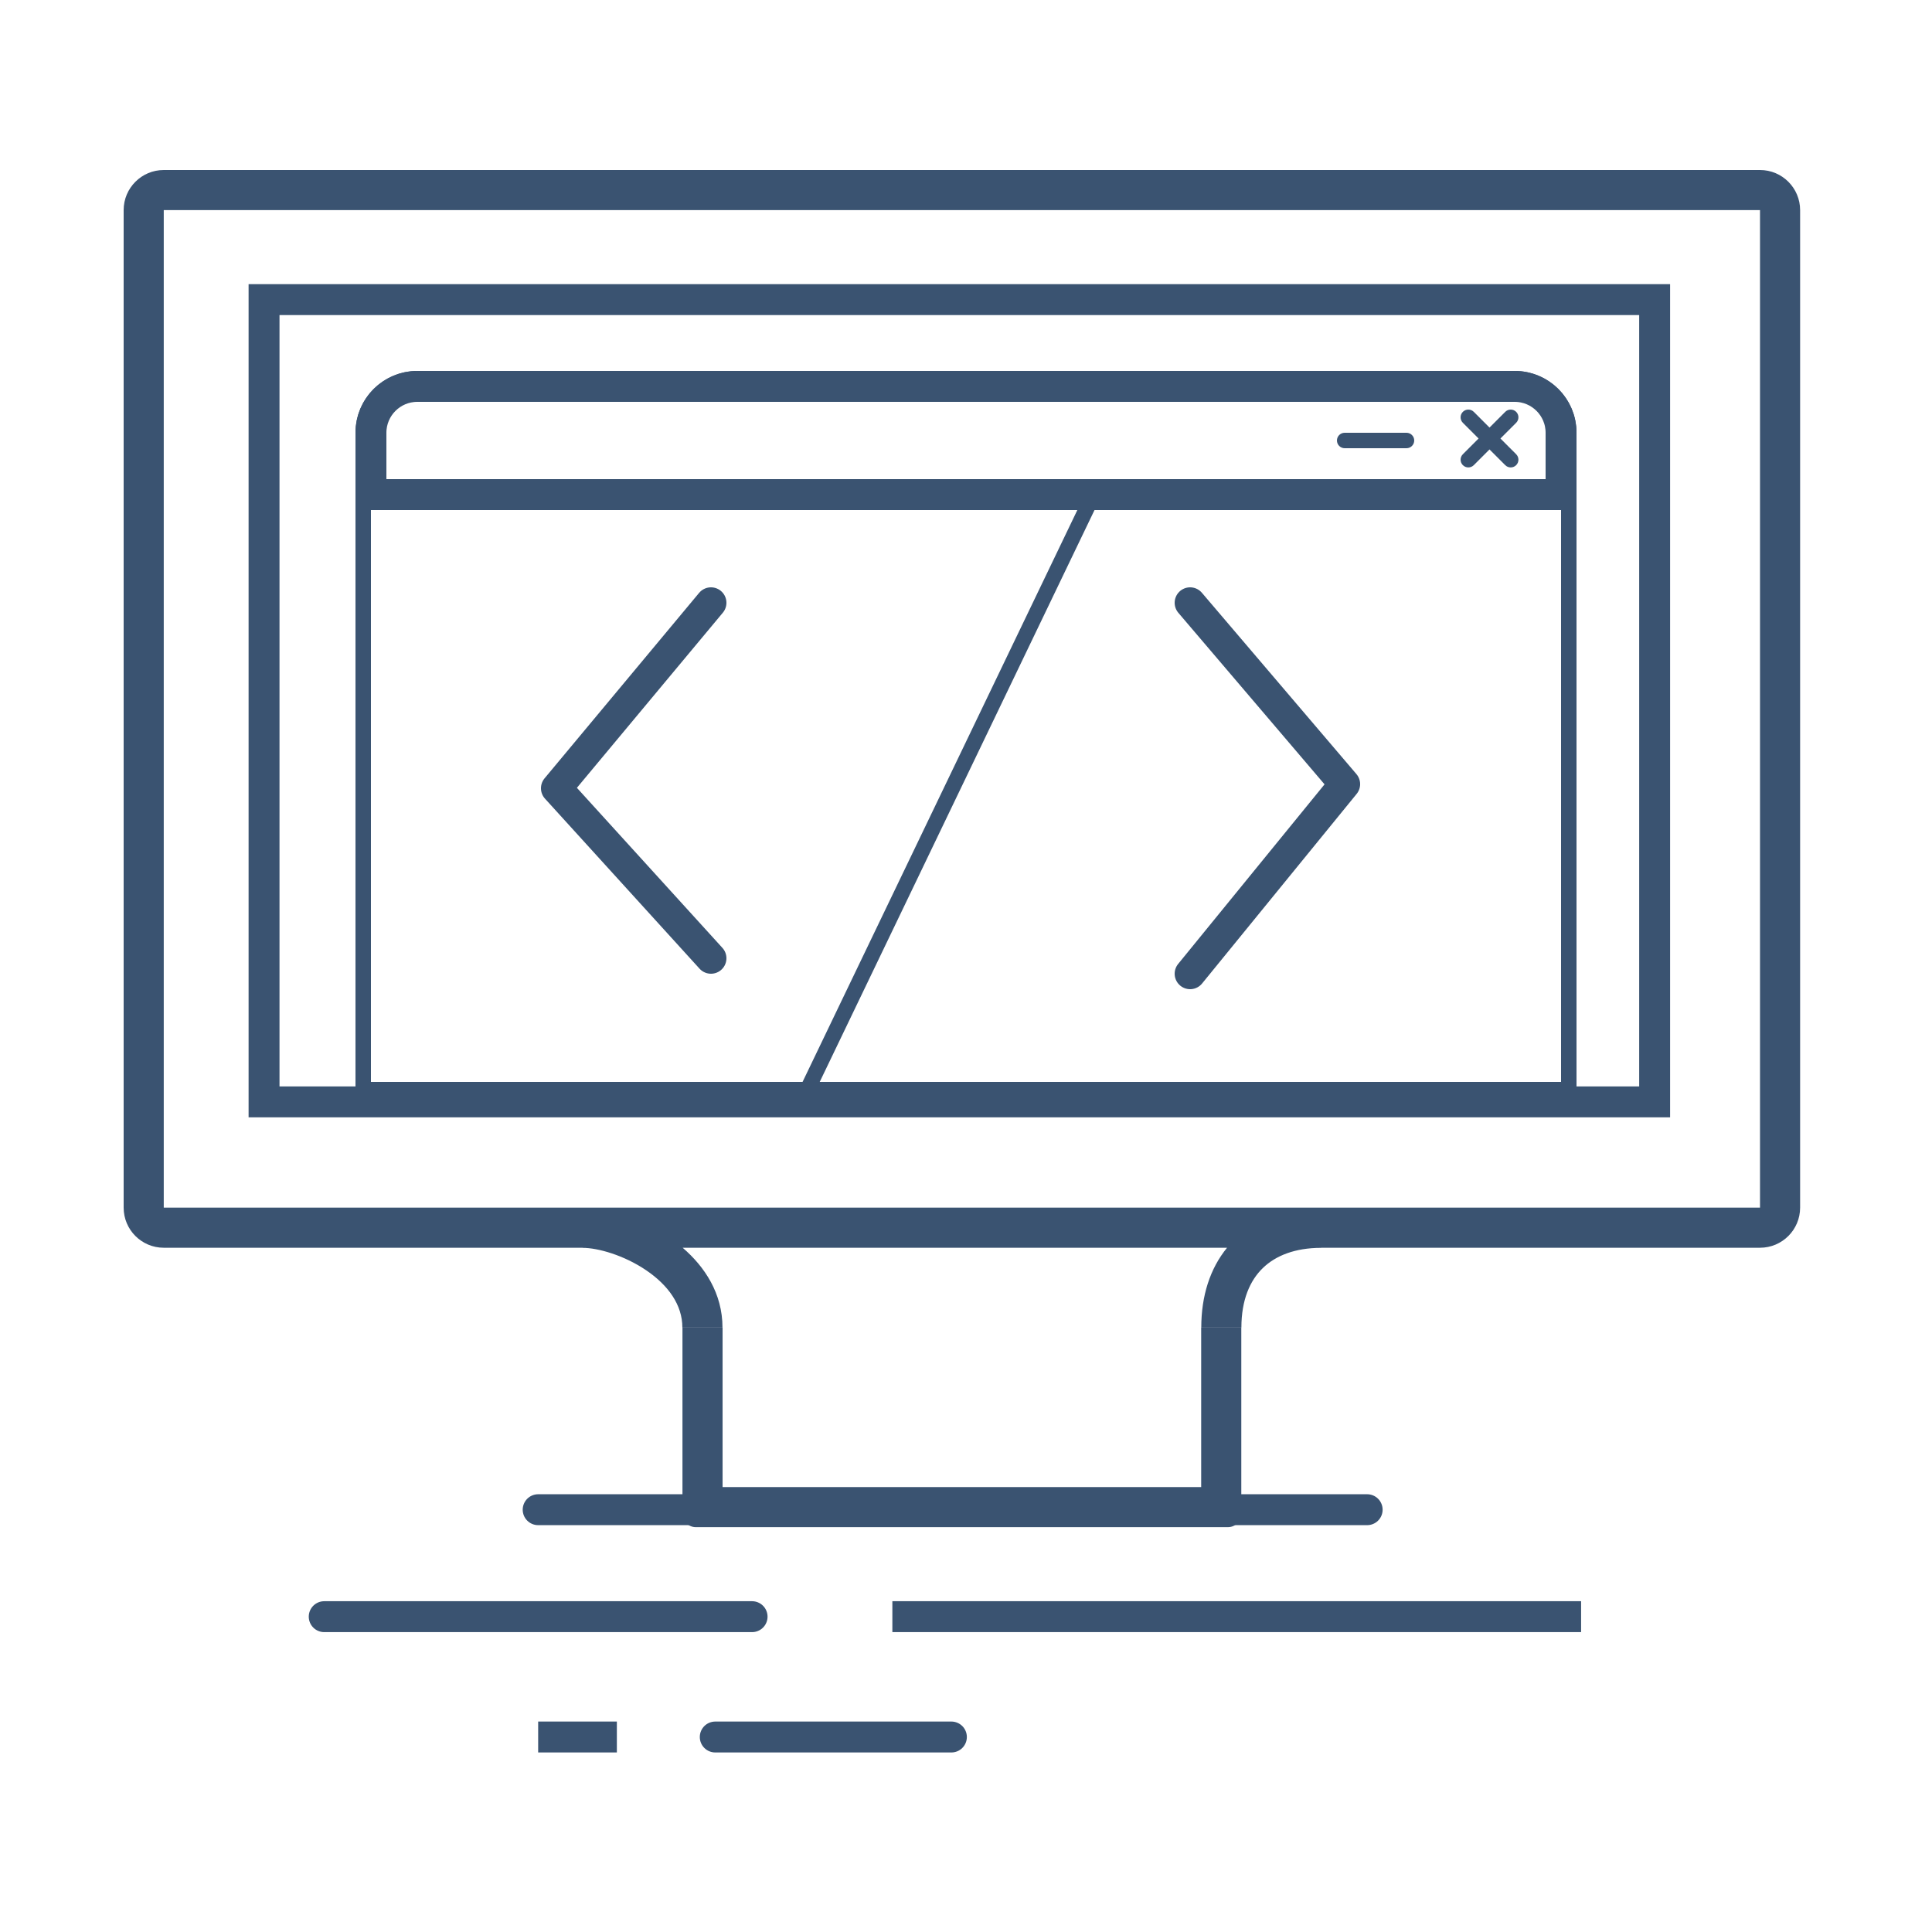
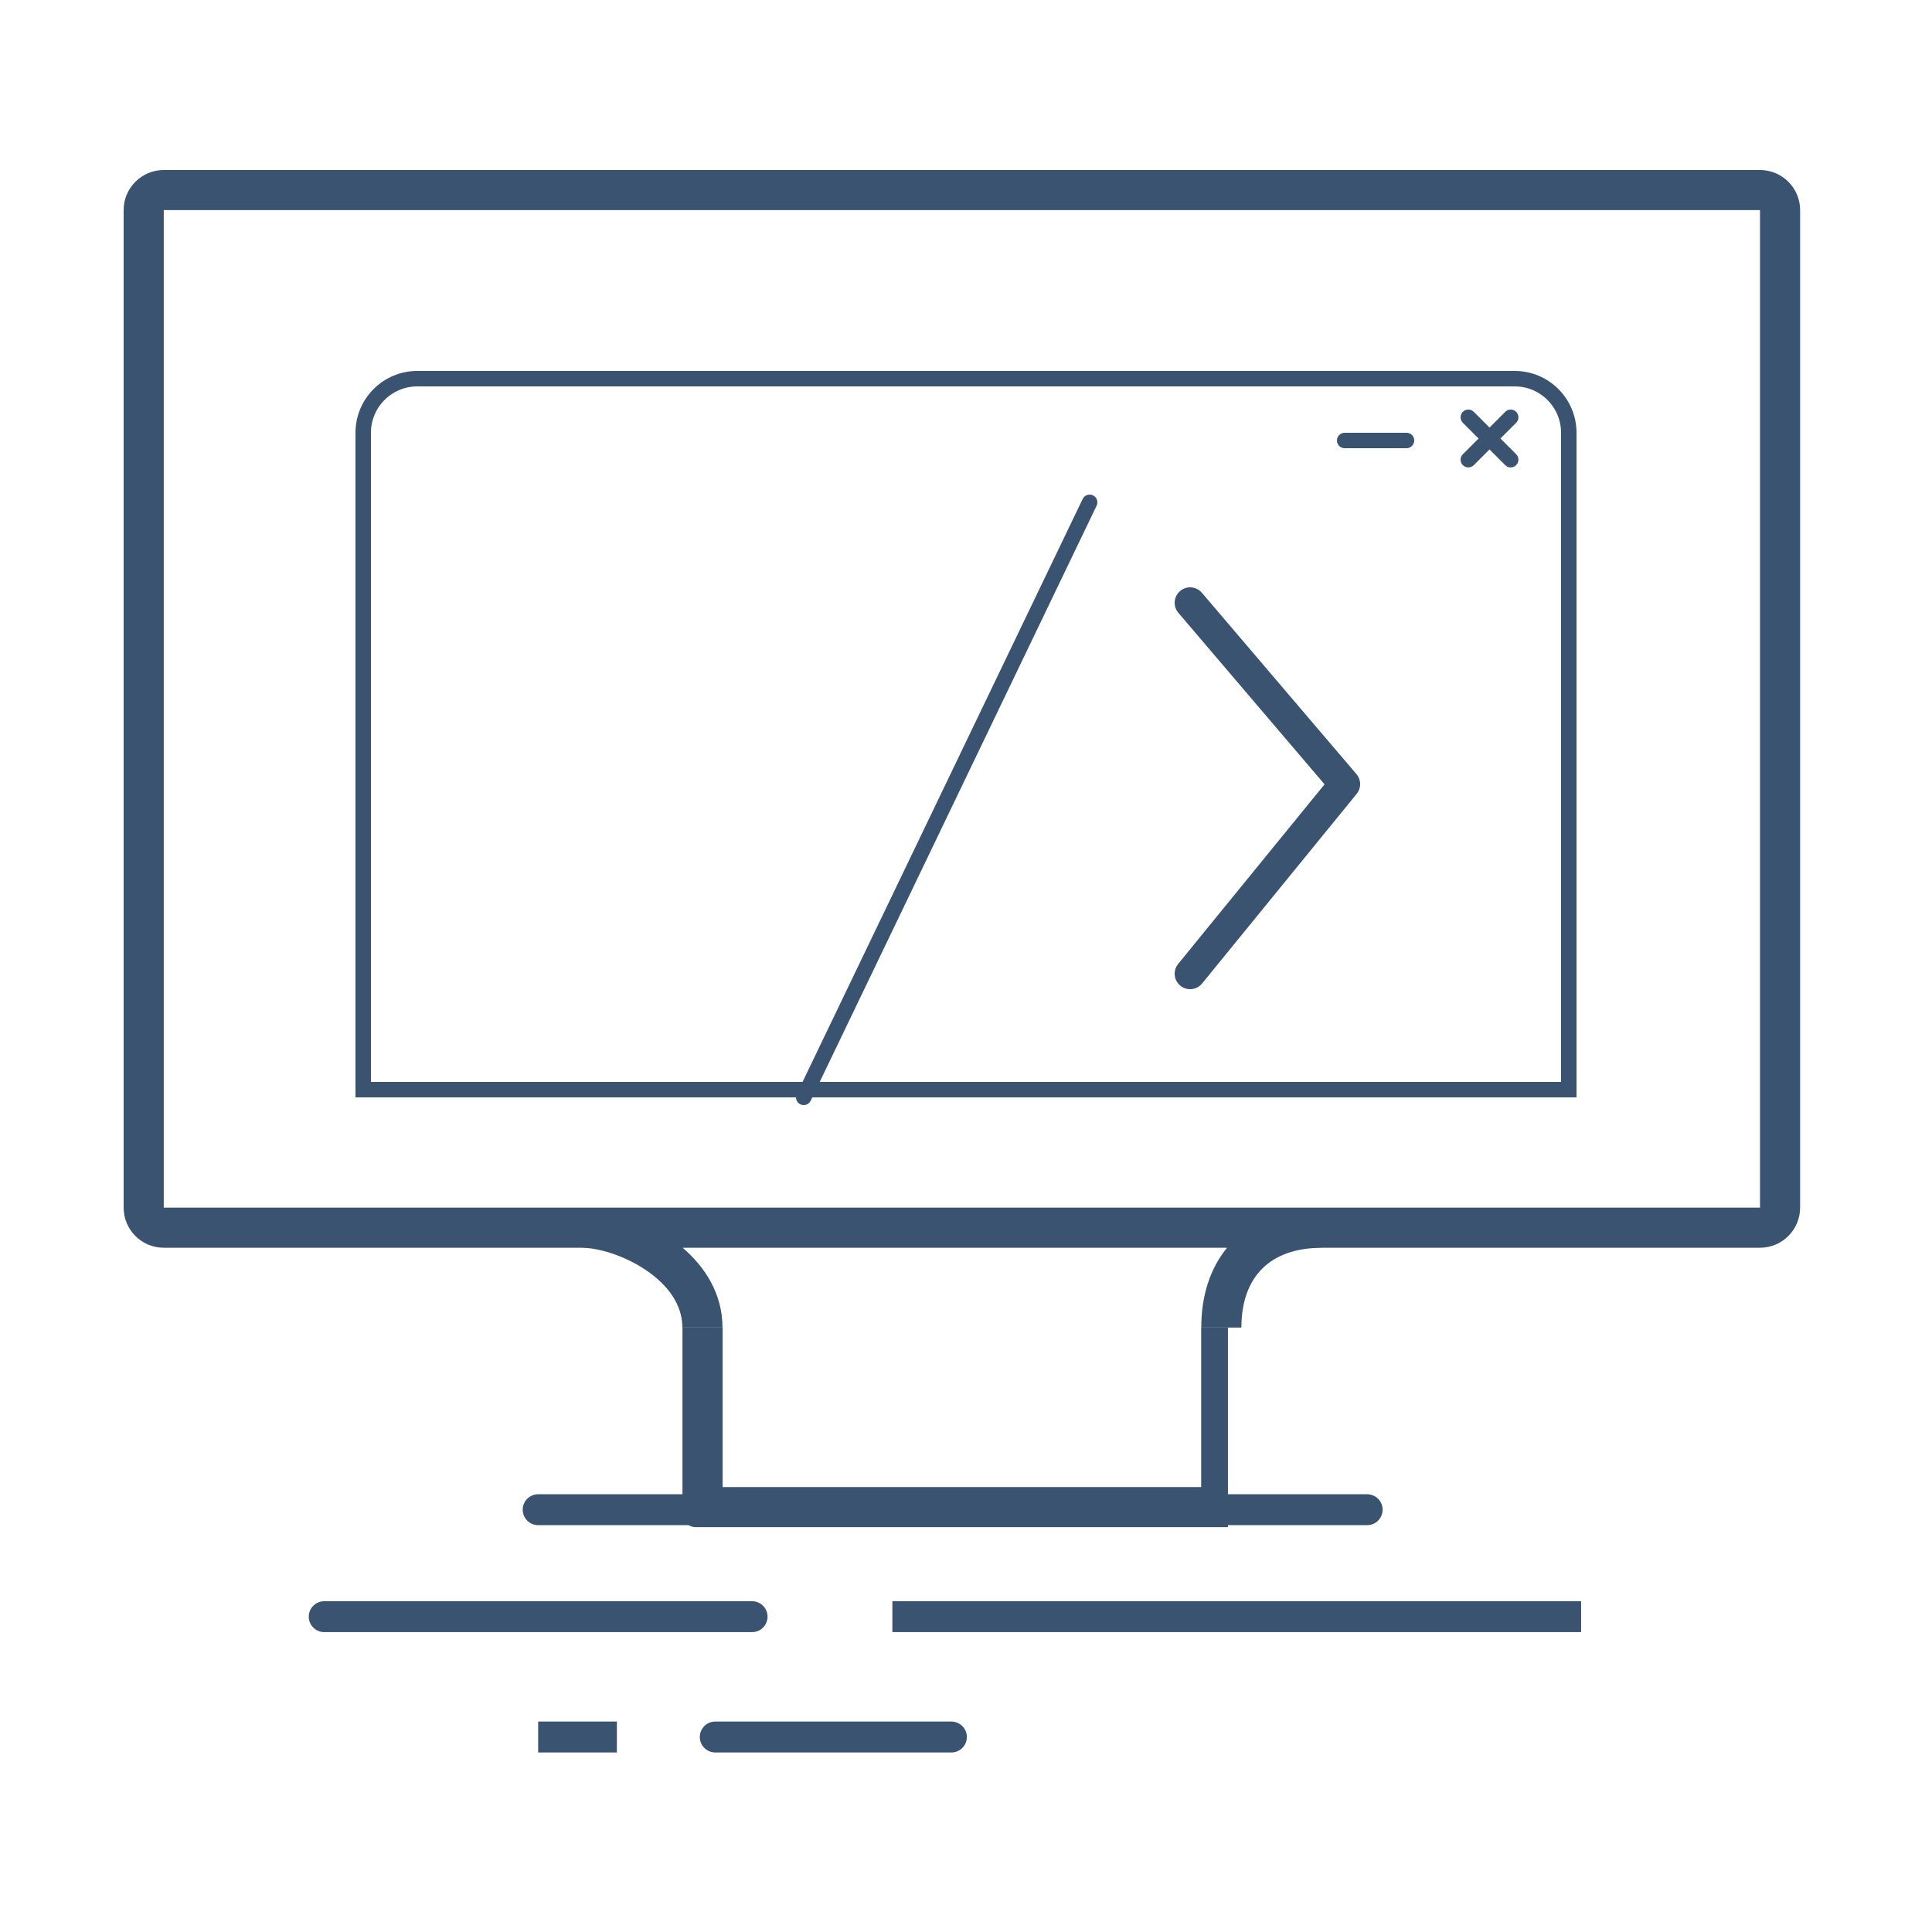
<svg xmlns="http://www.w3.org/2000/svg" width="125" height="125" viewBox="0 0 125 125" fill="none">
-   <path d="M107.055 19.385H17.084V71.291H107.055V19.385Z" stroke="#3A5371" stroke-width="2" />
  <path fill-rule="evenodd" clip-rule="evenodd" d="M10.595 13.595H113.872V78.133H10.595V13.595V13.595ZM8 13.595C8 12.162 9.162 11 10.595 11H113.872C115.305 11 116.467 12.162 116.467 13.595V78.133C116.467 79.567 115.305 80.729 113.872 80.729H85.476V80.736C83.797 80.736 82.536 81.235 81.7 82.047C80.871 82.853 80.318 84.104 80.318 85.894H77.722C77.722 83.842 78.29 82.071 79.391 80.729H44.168C45.592 81.954 46.745 83.681 46.745 85.894H44.149C44.149 84.425 43.237 83.158 41.812 82.189C40.377 81.214 38.69 80.736 37.699 80.736V80.729H10.595C9.162 80.729 8 79.567 8 78.133V13.595Z" fill="#3A5371" />
-   <path fill-rule="evenodd" clip-rule="evenodd" d="M44.155 85.894V97.942C44.155 98.419 44.543 98.807 45.02 98.807H79.447C79.924 98.807 80.312 98.419 80.312 97.942V85.894H77.716V96.212H46.751V85.894H44.155Z" fill="#3A5371" />
+   <path fill-rule="evenodd" clip-rule="evenodd" d="M44.155 85.894V97.942C44.155 98.419 44.543 98.807 45.02 98.807H79.447V85.894H77.716V96.212H46.751V85.894H44.155Z" fill="#3A5371" />
  <path d="M34.819 97.677H88.455" stroke="#3A5371" stroke-width="2" stroke-linecap="round" />
  <path d="M20.977 104.598H48.66" stroke="#3A5371" stroke-width="2" stroke-linecap="round" />
  <path d="M46.277 112.384H61.555M57.736 104.598H102.297H57.736ZM34.819 112.384H39.911H34.819Z" stroke="#3A5371" stroke-width="2" stroke-linecap="round" />
  <path d="M27 24.5H98C99.933 24.5 101.5 26.067 101.5 28V70.5H23.5V28C23.5 26.067 25.067 24.5 27 24.5Z" stroke="#3A5371" />
-   <path d="M27 25H98C99.657 25 101 26.343 101 28V32H24V28C24 26.343 25.343 25 27 25Z" stroke="#3A5371" stroke-width="2" />
  <path fill-rule="evenodd" clip-rule="evenodd" d="M95.354 26.646C95.158 26.451 94.842 26.451 94.646 26.646C94.451 26.842 94.451 27.158 94.646 27.354L95.664 28.371L94.647 29.389C94.451 29.584 94.451 29.901 94.647 30.096C94.842 30.291 95.158 30.291 95.354 30.096L96.371 29.078L97.389 30.096C97.584 30.291 97.901 30.291 98.096 30.096C98.291 29.901 98.291 29.584 98.096 29.389L97.078 28.371L98.096 27.354C98.291 27.158 98.291 26.842 98.096 26.646C97.901 26.451 97.584 26.451 97.389 26.646L96.371 27.664L95.354 26.646ZM70.717 32.049C70.966 32.169 71.07 32.468 70.951 32.717L52.451 71.216C52.331 71.465 52.032 71.57 51.783 71.451C51.535 71.331 51.43 71.032 51.549 70.783L70.049 32.283C70.169 32.035 70.468 31.93 70.717 32.049ZM87 28C86.724 28 86.5 28.224 86.5 28.5C86.5 28.776 86.724 29 87 29H91C91.276 29 91.5 28.776 91.5 28.5C91.5 28.224 91.276 28 91 28H87Z" fill="#3A5371" />
-   <path d="M46 39L36 51L46 62" stroke="#3A5371" stroke-width="2" stroke-linecap="round" stroke-linejoin="round" />
  <path d="M77 39L87 50.733L77 63" stroke="#3A5371" stroke-width="2" stroke-linecap="round" stroke-linejoin="round" />
</svg>